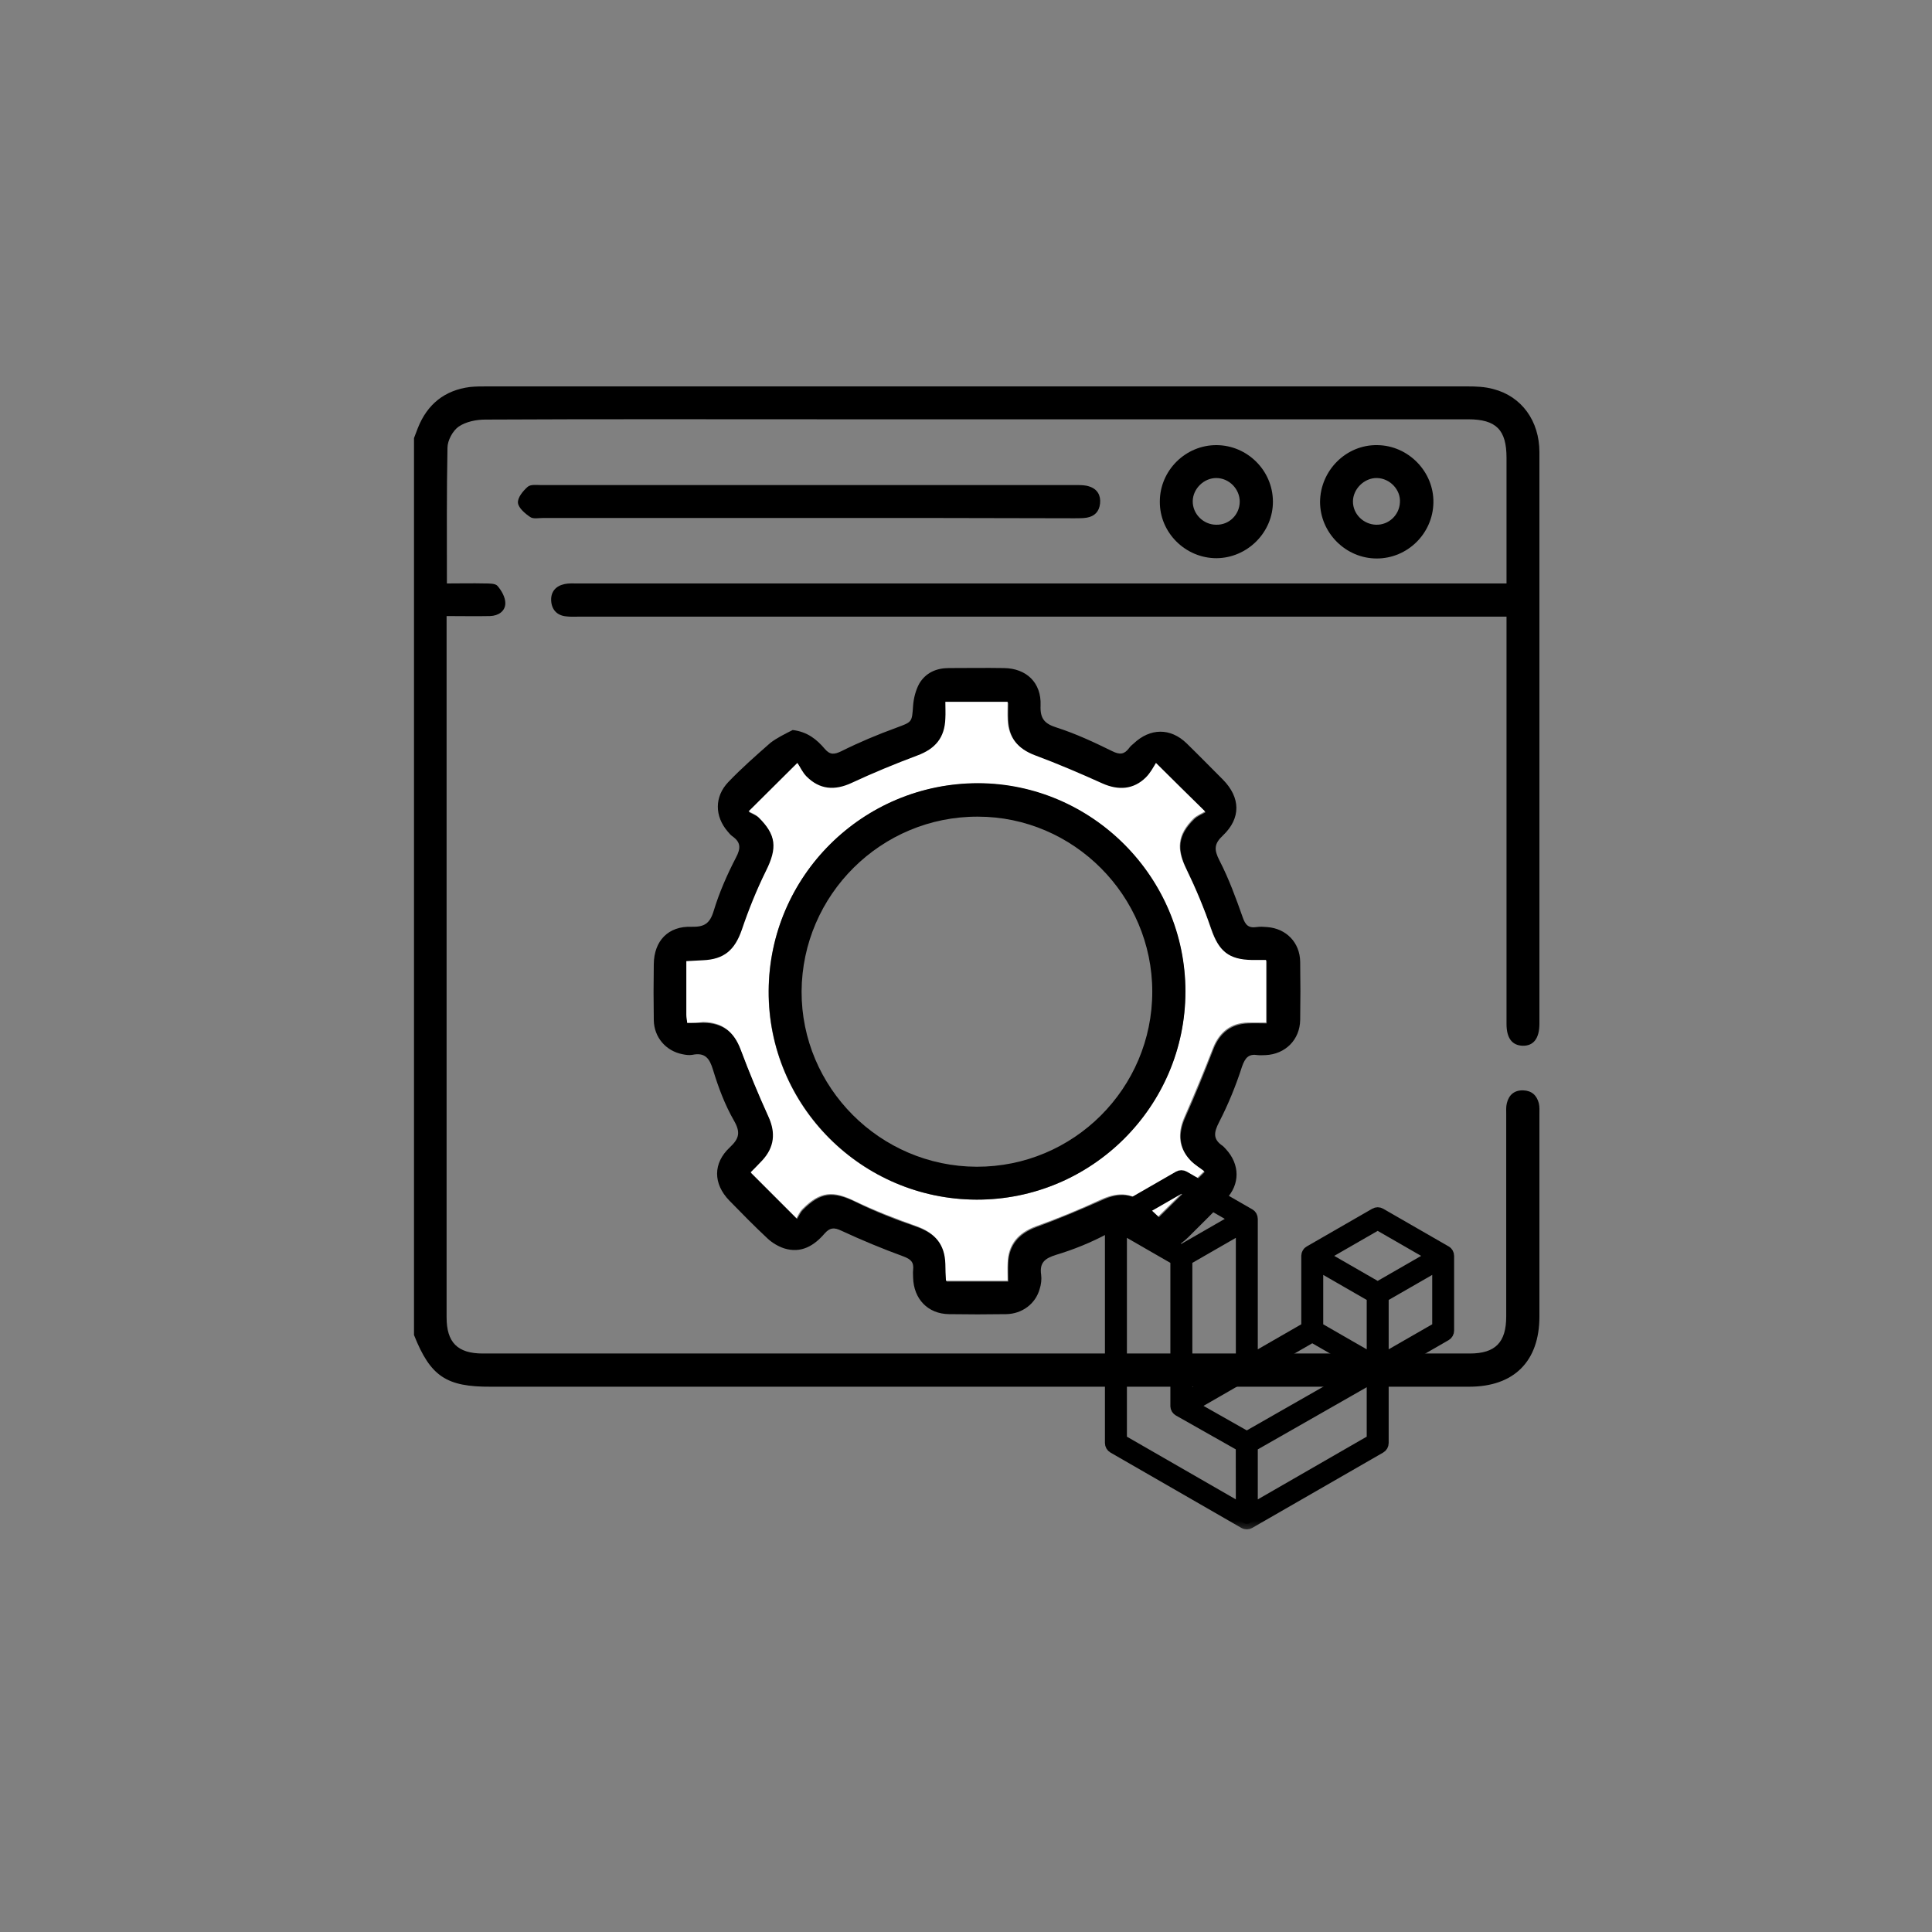
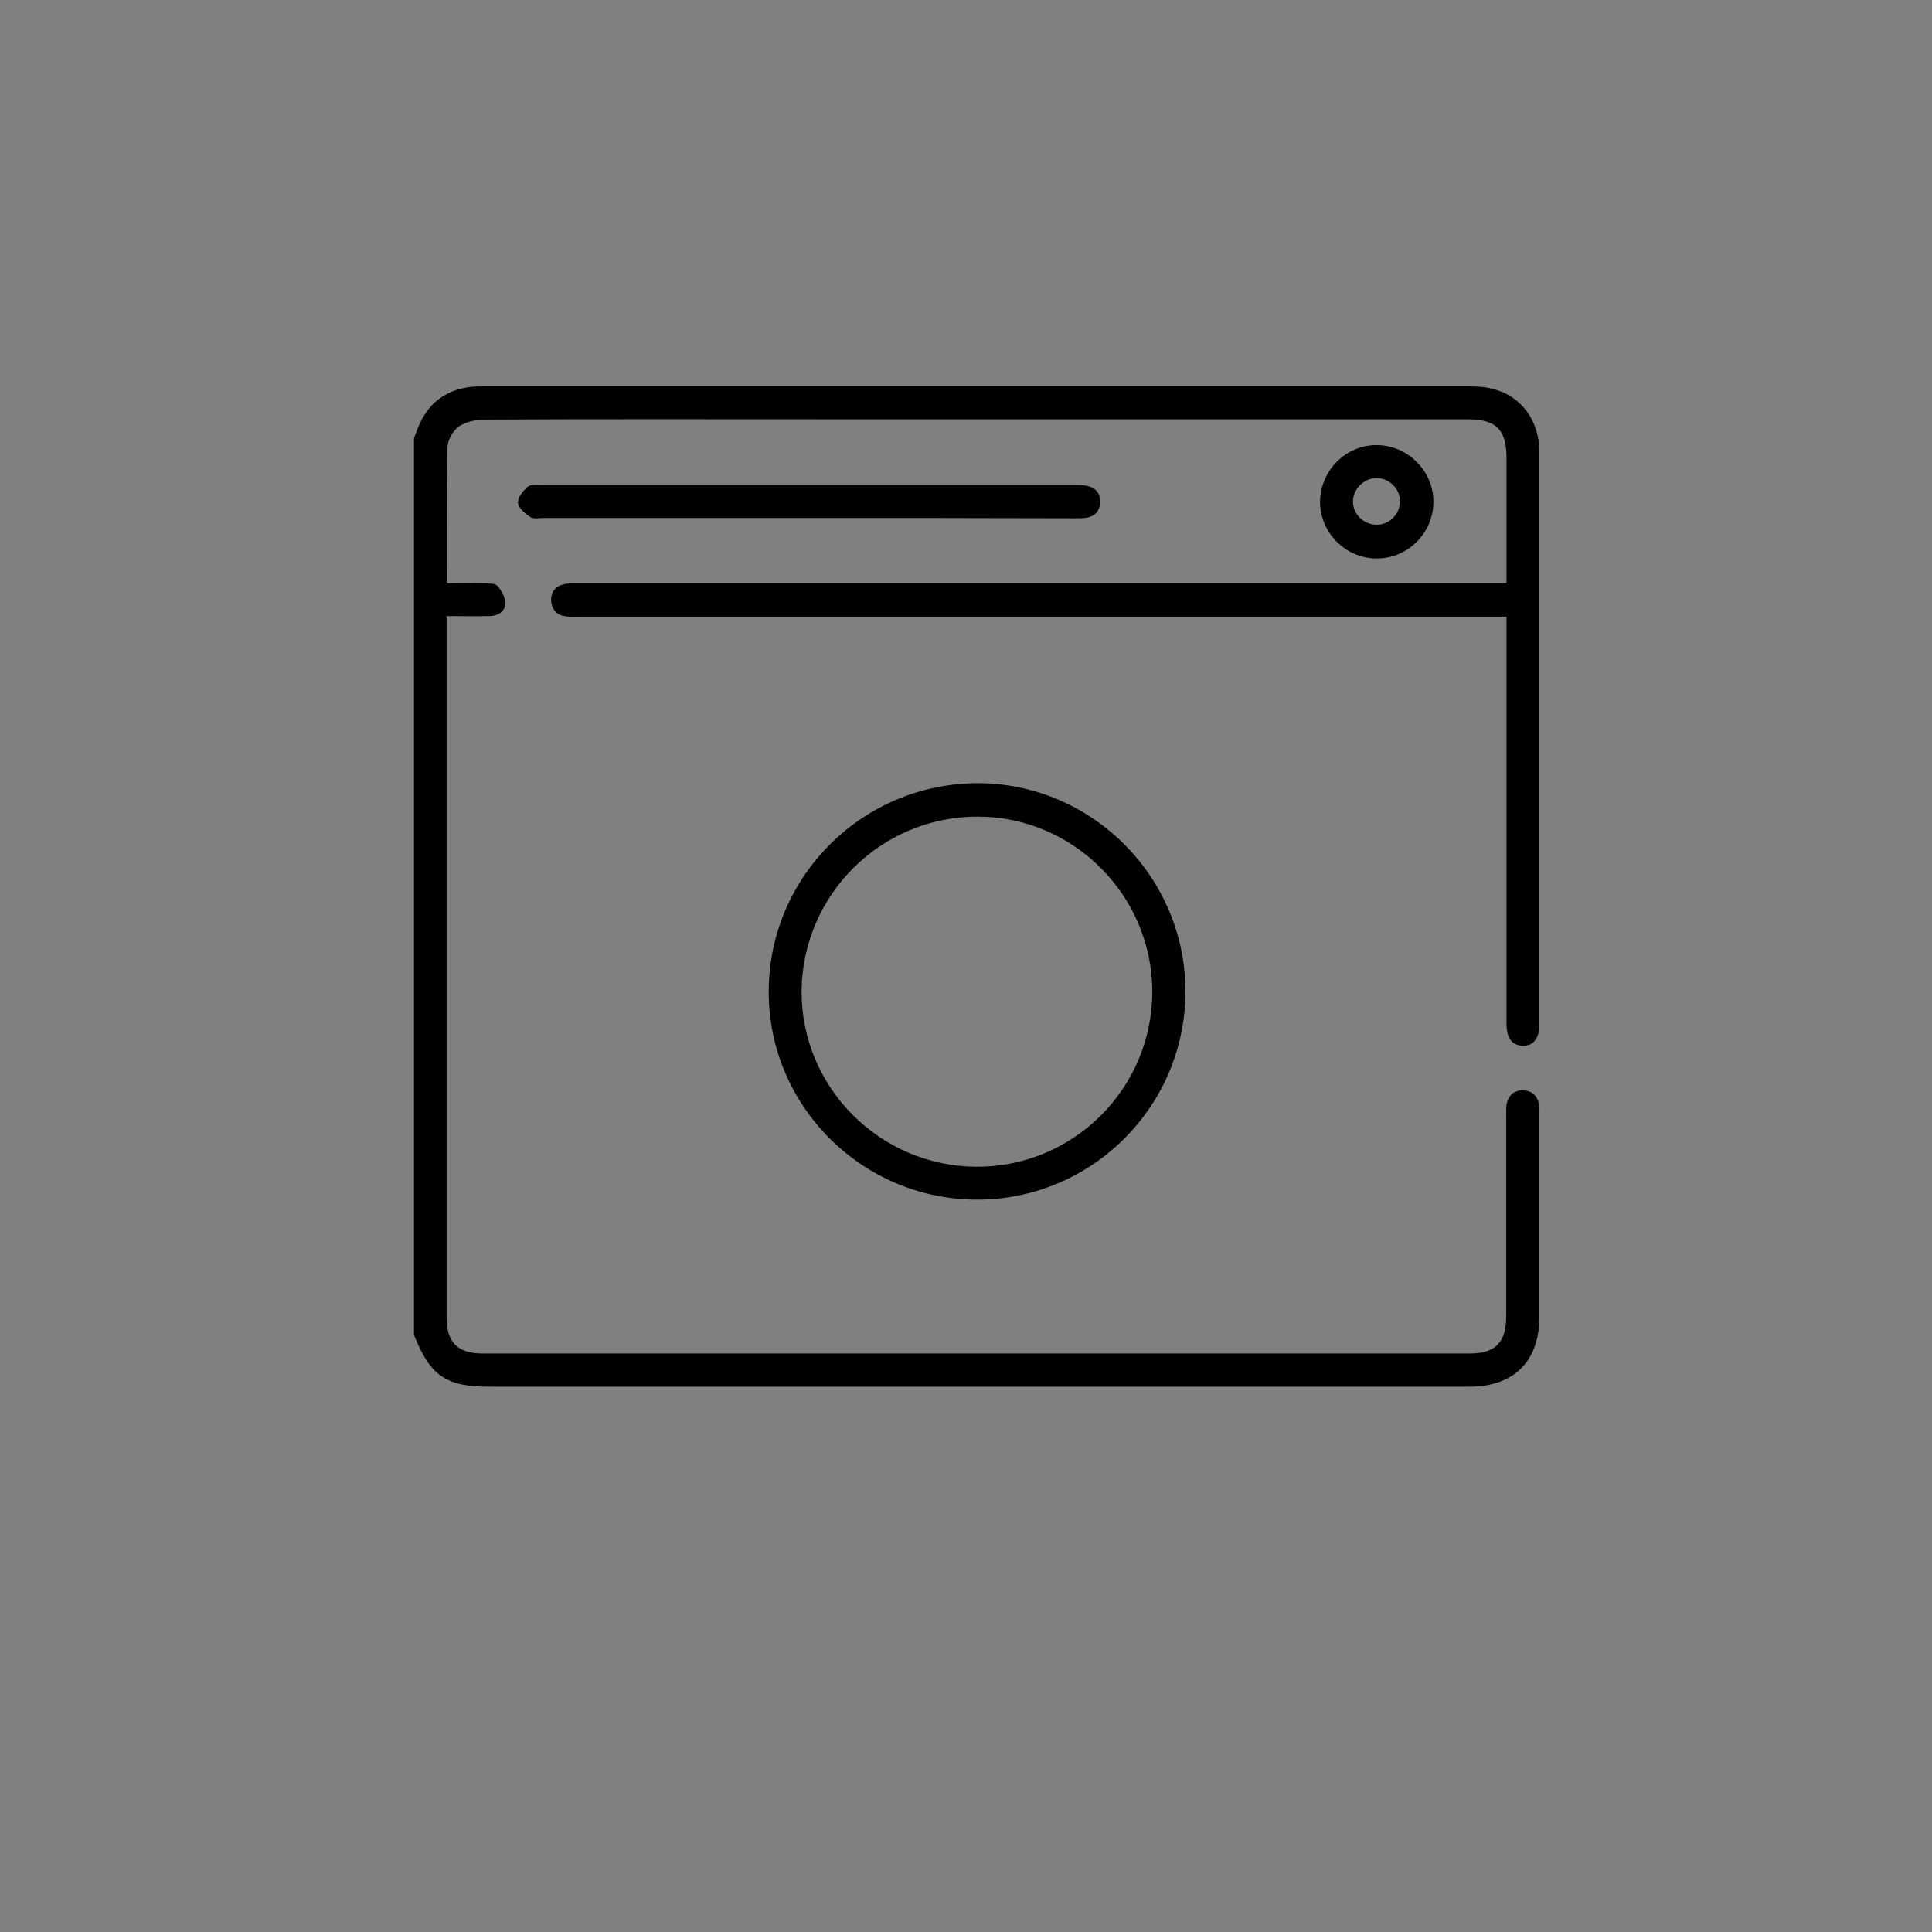
<svg xmlns="http://www.w3.org/2000/svg" width="70" height="70" viewBox="0 0 70 70" fill="none">
  <rect x="0" y="0" width="70" height="70" fill="#808080" stroke="none" />
  <path d="M15 15.873C15.043 15.756 15.096 15.628 15.138 15.511C15.479 14.649 16.107 14.138 17.032 14.021C17.235 14 17.437 14 17.639 14C29.472 14 41.315 14 53.158 14C53.477 14 53.797 14.011 54.105 14.096C55.137 14.362 55.776 15.256 55.776 16.384C55.776 23.29 55.776 30.185 55.776 37.091C55.776 37.623 55.563 37.899 55.169 37.889C54.786 37.878 54.584 37.612 54.584 37.101C54.584 33.505 54.584 29.908 54.584 26.311C54.584 25.141 54.584 23.971 54.584 22.811C54.584 22.672 54.584 22.523 54.584 22.342C54.371 22.342 54.201 22.342 54.041 22.342C43.028 22.342 32.004 22.342 20.991 22.342C20.831 22.342 20.672 22.353 20.512 22.332C20.172 22.3 19.98 22.076 19.969 21.747C19.959 21.427 20.15 21.225 20.459 21.161C20.608 21.129 20.778 21.14 20.938 21.14C31.972 21.14 42.996 21.14 54.031 21.14C54.201 21.14 54.371 21.14 54.584 21.14C54.584 20.874 54.584 20.64 54.584 20.406C54.584 19.129 54.584 17.852 54.584 16.586C54.584 15.575 54.212 15.192 53.19 15.192C45.401 15.192 37.601 15.192 29.812 15.192C25.737 15.192 21.661 15.181 17.586 15.202C17.256 15.202 16.883 15.277 16.617 15.458C16.405 15.607 16.213 15.958 16.213 16.224C16.181 17.841 16.192 19.459 16.192 21.14C16.66 21.14 17.117 21.129 17.575 21.14C17.735 21.14 17.948 21.14 18.022 21.225C18.171 21.395 18.309 21.64 18.309 21.853C18.309 22.14 18.065 22.311 17.756 22.321C17.256 22.332 16.745 22.321 16.181 22.321C16.181 22.481 16.181 22.619 16.181 22.757C16.181 31.079 16.181 39.4 16.181 47.731C16.181 48.636 16.575 49.04 17.49 49.04C29.408 49.04 41.336 49.04 53.254 49.04C54.18 49.04 54.573 48.636 54.573 47.7C54.573 45.252 54.573 42.815 54.573 40.368C54.573 40.24 54.563 40.102 54.595 39.974C54.669 39.666 54.871 39.495 55.191 39.506C55.499 39.517 55.68 39.687 55.755 39.974C55.786 40.102 55.776 40.24 55.776 40.368C55.776 42.815 55.776 45.252 55.776 47.7C55.776 49.317 54.861 50.243 53.233 50.243C44.401 50.243 35.579 50.243 26.747 50.243C23.757 50.243 20.778 50.243 17.788 50.243C16.171 50.253 15.596 49.87 15 48.37C15 37.538 15 26.705 15 15.873Z" fill="black" />
-   <path d="M28.721 26.45C29.253 26.514 29.593 26.79 29.881 27.131C30.072 27.354 30.221 27.344 30.487 27.216C31.126 26.897 31.785 26.62 32.456 26.375C33.052 26.152 33.041 26.184 33.084 25.556C33.105 25.29 33.179 25.003 33.307 24.768C33.541 24.375 33.924 24.205 34.382 24.205C35.041 24.205 35.712 24.194 36.372 24.205C37.191 24.215 37.734 24.737 37.702 25.556C37.68 26.045 37.851 26.226 38.298 26.365C38.989 26.588 39.649 26.897 40.298 27.216C40.575 27.354 40.734 27.333 40.905 27.11C40.947 27.046 41.011 26.992 41.075 26.939C41.671 26.375 42.405 26.365 42.99 26.929C43.437 27.365 43.873 27.812 44.31 28.248C44.948 28.897 44.969 29.642 44.31 30.27C43.99 30.568 43.98 30.781 44.182 31.174C44.523 31.834 44.778 32.536 45.023 33.228C45.118 33.505 45.225 33.632 45.523 33.59C45.65 33.569 45.789 33.579 45.916 33.59C46.608 33.643 47.097 34.154 47.108 34.845C47.119 35.548 47.119 36.25 47.108 36.952C47.097 37.676 46.566 38.197 45.853 38.229C45.757 38.229 45.661 38.24 45.576 38.229C45.246 38.176 45.118 38.314 45.001 38.644C44.778 39.336 44.501 40.017 44.171 40.655C43.98 41.028 43.937 41.273 44.299 41.517C44.342 41.549 44.373 41.592 44.416 41.634C44.927 42.188 44.937 42.911 44.416 43.454C43.969 43.922 43.501 44.38 43.043 44.837C42.405 45.465 41.66 45.476 41.053 44.827C40.745 44.486 40.522 44.486 40.128 44.699C39.532 45.018 38.904 45.273 38.266 45.465C37.851 45.593 37.659 45.752 37.723 46.189C37.744 46.348 37.723 46.54 37.67 46.699C37.521 47.242 37.031 47.604 36.457 47.614C35.765 47.625 35.073 47.625 34.382 47.614C33.616 47.604 33.105 47.061 33.084 46.295C33.084 46.199 33.073 46.103 33.084 46.018C33.115 45.731 33.009 45.625 32.722 45.518C31.966 45.242 31.221 44.933 30.487 44.592C30.221 44.465 30.072 44.475 29.881 44.688C29.498 45.135 29.029 45.422 28.412 45.231C28.189 45.156 27.976 45.029 27.806 44.869C27.327 44.422 26.88 43.965 26.422 43.496C25.837 42.89 25.826 42.145 26.444 41.57C26.784 41.251 26.837 41.028 26.593 40.602C26.263 40.028 26.029 39.4 25.837 38.772C25.709 38.346 25.55 38.123 25.082 38.219C24.965 38.24 24.837 38.219 24.73 38.197C24.124 38.08 23.698 37.58 23.688 36.963C23.677 36.282 23.677 35.612 23.688 34.931C23.698 34.09 24.209 33.547 25.06 33.579C25.518 33.59 25.72 33.462 25.858 33.005C26.061 32.334 26.348 31.685 26.667 31.068C26.848 30.727 26.837 30.515 26.539 30.302C26.476 30.259 26.422 30.195 26.369 30.131C25.89 29.578 25.88 28.865 26.39 28.333C26.869 27.833 27.395 27.37 27.917 26.912C28.14 26.742 28.423 26.599 28.721 26.45ZM24.901 37.059C25.124 37.059 25.305 37.059 25.497 37.059C26.199 37.069 26.625 37.41 26.859 38.059C27.157 38.878 27.497 39.676 27.859 40.474C28.125 41.07 28.082 41.602 27.635 42.081C27.486 42.241 27.327 42.4 27.22 42.507C27.774 43.06 28.285 43.571 28.88 44.167C28.934 44.082 28.997 43.933 29.093 43.837C29.732 43.188 30.2 43.156 31.019 43.56C31.732 43.911 32.477 44.199 33.222 44.454C33.903 44.699 34.254 45.103 34.275 45.827C34.286 46.029 34.297 46.242 34.297 46.433C35.063 46.433 35.765 46.433 36.531 46.433C36.531 46.199 36.52 45.986 36.531 45.784C36.553 45.114 36.914 44.699 37.542 44.465C38.351 44.167 39.138 43.837 39.926 43.486C40.564 43.188 41.086 43.23 41.596 43.73C41.745 43.869 41.894 44.007 41.99 44.103C42.543 43.56 43.054 43.05 43.65 42.464C43.501 42.347 43.309 42.23 43.15 42.071C42.724 41.624 42.682 41.092 42.926 40.528C43.299 39.698 43.639 38.857 43.969 38.006C44.193 37.431 44.608 37.101 45.225 37.08C45.448 37.069 45.661 37.08 45.895 37.08C45.895 36.303 45.895 35.58 45.895 34.813C45.714 34.813 45.555 34.813 45.395 34.813C44.533 34.792 44.171 34.473 43.895 33.675C43.639 32.941 43.341 32.217 43.001 31.515C42.639 30.781 42.671 30.27 43.267 29.685C43.384 29.568 43.554 29.504 43.682 29.429C43.054 28.812 42.543 28.301 41.905 27.674C41.798 27.823 41.703 28.035 41.543 28.195C41.096 28.631 40.543 28.674 39.968 28.418C39.16 28.057 38.34 27.716 37.521 27.397C36.904 27.163 36.563 26.758 36.531 26.099C36.52 25.886 36.531 25.684 36.531 25.46C35.754 25.46 35.02 25.46 34.275 25.46C34.275 25.684 34.275 25.875 34.275 26.056C34.254 26.758 33.903 27.163 33.254 27.407C32.445 27.705 31.658 28.035 30.881 28.397C30.264 28.684 29.721 28.642 29.242 28.163C29.093 28.014 28.997 27.812 28.912 27.674C28.274 28.301 27.763 28.812 27.146 29.429C27.242 29.482 27.391 29.536 27.497 29.631C28.157 30.28 28.189 30.759 27.774 31.589C27.433 32.27 27.146 32.994 26.901 33.718C26.646 34.452 26.273 34.792 25.486 34.824C25.294 34.835 25.103 34.845 24.89 34.856C24.89 35.537 24.89 36.175 24.89 36.803C24.869 36.856 24.89 36.931 24.901 37.059Z" fill="black" />
  <path d="M29.312 18.767C26.099 18.767 22.896 18.767 19.682 18.767C19.523 18.767 19.32 18.81 19.214 18.735C19.023 18.608 18.788 18.405 18.767 18.224C18.746 18.033 18.948 17.788 19.118 17.639C19.225 17.543 19.448 17.575 19.618 17.575C26.077 17.575 32.536 17.575 39.006 17.575C39.166 17.575 39.325 17.575 39.474 17.628C39.762 17.724 39.889 17.948 39.857 18.246C39.825 18.533 39.666 18.703 39.379 18.756C39.24 18.778 39.091 18.778 38.942 18.778C35.739 18.767 32.526 18.767 29.312 18.767Z" fill="black" />
  <path d="M49.903 16.128C51.031 16.139 51.957 17.096 51.935 18.214C51.914 19.331 50.999 20.235 49.882 20.235C48.754 20.235 47.828 19.299 47.828 18.182C47.839 17.043 48.775 16.107 49.903 16.128ZM49.892 17.32C49.435 17.309 49.02 17.714 49.02 18.171C49.02 18.629 49.403 19.001 49.861 19.012C50.318 19.023 50.701 18.661 50.722 18.203C50.754 17.746 50.361 17.331 49.892 17.32Z" fill="black" />
-   <path d="M44.077 20.225C42.949 20.225 42.013 19.299 42.023 18.171C42.023 17.043 42.96 16.117 44.088 16.128C45.194 16.139 46.11 17.043 46.12 18.161C46.131 19.278 45.205 20.214 44.077 20.225ZM44.918 18.192C44.928 17.724 44.535 17.32 44.067 17.32C43.62 17.32 43.226 17.703 43.215 18.15C43.205 18.618 43.598 19.012 44.067 19.012C44.535 19.023 44.907 18.65 44.918 18.192Z" fill="black" />
-   <path d="M24.899 37.059C24.889 36.931 24.867 36.846 24.867 36.771C24.867 36.133 24.867 35.505 24.867 34.824C25.08 34.813 25.271 34.803 25.463 34.792C26.24 34.76 26.623 34.42 26.878 33.686C27.123 32.962 27.41 32.249 27.751 31.557C28.166 30.727 28.134 30.249 27.474 29.599C27.368 29.504 27.219 29.451 27.123 29.397C27.74 28.78 28.262 28.269 28.889 27.642C28.985 27.78 29.07 27.982 29.219 28.131C29.698 28.61 30.241 28.652 30.858 28.365C31.635 28.003 32.433 27.674 33.231 27.375C33.891 27.131 34.231 26.727 34.252 26.024C34.263 25.843 34.252 25.652 34.252 25.428C34.997 25.428 35.731 25.428 36.508 25.428C36.508 25.652 36.498 25.854 36.508 26.067C36.53 26.727 36.881 27.131 37.498 27.365C38.328 27.674 39.147 28.025 39.945 28.386C40.52 28.642 41.073 28.61 41.52 28.163C41.68 28.003 41.786 27.801 41.882 27.642C42.51 28.269 43.031 28.78 43.659 29.397C43.542 29.472 43.372 29.536 43.244 29.653C42.659 30.238 42.616 30.749 42.978 31.483C43.318 32.185 43.627 32.909 43.872 33.643C44.148 34.452 44.51 34.771 45.372 34.782C45.532 34.782 45.681 34.782 45.872 34.782C45.872 35.548 45.872 36.271 45.872 37.048C45.638 37.048 45.415 37.048 45.202 37.048C44.595 37.059 44.17 37.399 43.946 37.974C43.616 38.825 43.265 39.666 42.903 40.496C42.659 41.06 42.701 41.592 43.127 42.039C43.276 42.198 43.478 42.315 43.627 42.432C43.031 43.018 42.52 43.528 41.967 44.071C41.871 43.986 41.722 43.848 41.573 43.699C41.052 43.209 40.541 43.167 39.903 43.454C39.126 43.816 38.328 44.145 37.519 44.433C36.891 44.667 36.53 45.082 36.508 45.752C36.498 45.965 36.508 46.167 36.508 46.401C35.753 46.401 35.04 46.401 34.274 46.401C34.263 46.199 34.252 45.997 34.252 45.795C34.231 45.082 33.88 44.667 33.199 44.422C32.454 44.156 31.709 43.869 30.996 43.528C30.177 43.124 29.719 43.156 29.07 43.805C28.964 43.911 28.911 44.05 28.858 44.135C28.262 43.539 27.751 43.028 27.198 42.475C27.304 42.368 27.464 42.209 27.613 42.049C28.059 41.57 28.113 41.038 27.836 40.443C27.474 39.644 27.144 38.846 26.836 38.027C26.591 37.378 26.176 37.037 25.474 37.027C25.303 37.059 25.123 37.059 24.899 37.059ZM35.38 43.465C39.541 43.475 42.946 40.091 42.946 35.931C42.946 31.791 39.562 28.397 35.434 28.386C31.262 28.376 27.868 31.749 27.847 35.91C27.825 40.059 31.209 43.454 35.38 43.465Z" fill="white" />
  <path d="M35.385 43.465C31.225 43.454 27.83 40.059 27.852 35.899C27.873 31.738 31.267 28.376 35.439 28.376C39.567 28.386 42.951 31.781 42.951 35.92C42.951 40.091 39.546 43.475 35.385 43.465ZM35.385 42.273C38.897 42.283 41.749 39.432 41.749 35.931C41.749 32.451 38.897 29.589 35.428 29.589C31.927 29.578 29.065 32.419 29.043 35.92C29.033 39.4 31.884 42.262 35.385 42.273Z" fill="black" />
  <g clip-path="url(#clip0_3769_4524)">
    <mask id="path-8-outside-1_3769_4524" maskUnits="userSpaceOnUse" x="39.234" y="41.599" width="14" height="14" fill="black">
      <rect fill="white" x="39.234" y="41.599" width="14" height="14" />
      <path d="M52.479 45.453C52.477 45.447 52.475 45.441 52.472 45.436C52.469 45.425 52.464 45.415 52.459 45.405C52.455 45.399 52.451 45.393 52.446 45.387C52.441 45.379 52.435 45.372 52.428 45.364C52.422 45.359 52.415 45.354 52.409 45.349C52.402 45.343 52.395 45.338 52.387 45.333L50.016 43.968C49.986 43.95 49.952 43.941 49.917 43.941C49.883 43.941 49.849 43.95 49.819 43.968L47.447 45.334C47.439 45.339 47.432 45.344 47.425 45.35C47.419 45.355 47.412 45.36 47.406 45.365C47.4 45.373 47.394 45.38 47.388 45.388C47.384 45.394 47.379 45.399 47.375 45.406C47.37 45.416 47.366 45.426 47.362 45.436C47.36 45.442 47.357 45.447 47.355 45.453C47.351 45.47 47.349 45.487 47.348 45.504V48.097L45.372 49.235V44.162C45.372 44.145 45.37 44.127 45.365 44.11C45.364 44.105 45.361 44.099 45.358 44.094C45.355 44.083 45.351 44.073 45.346 44.063C45.342 44.057 45.337 44.051 45.332 44.045C45.327 44.037 45.321 44.029 45.315 44.022C45.309 44.017 45.302 44.012 45.295 44.007C45.288 44.001 45.281 43.996 45.274 43.991L42.902 42.626C42.872 42.608 42.838 42.599 42.803 42.599C42.769 42.599 42.735 42.608 42.705 42.626L40.333 43.991C40.325 43.996 40.318 44.001 40.312 44.008C40.305 44.012 40.298 44.017 40.292 44.023C40.286 44.03 40.28 44.037 40.275 44.045C40.27 44.051 40.265 44.057 40.261 44.063C40.256 44.073 40.252 44.083 40.248 44.094C40.246 44.099 40.243 44.105 40.241 44.11C40.237 44.127 40.234 44.144 40.234 44.162V52.284C40.234 52.318 40.243 52.352 40.261 52.383C40.278 52.413 40.303 52.438 40.333 52.455L45.075 55.185C45.086 55.191 45.096 55.195 45.108 55.199C45.113 55.201 45.118 55.204 45.123 55.205C45.156 55.214 45.191 55.214 45.224 55.205C45.229 55.204 45.233 55.201 45.238 55.2C45.25 55.196 45.261 55.191 45.272 55.185L50.016 52.455C50.046 52.438 50.071 52.413 50.088 52.383C50.105 52.352 50.114 52.318 50.114 52.284V49.691L52.387 48.382C52.417 48.365 52.442 48.34 52.459 48.309C52.477 48.279 52.485 48.245 52.485 48.21V45.504C52.485 45.487 52.483 45.469 52.479 45.453ZM42.803 43.025L44.778 44.162L42.803 45.299L40.828 44.162L42.803 43.025ZM44.977 44.503V49.462L43.831 50.122L43.001 50.6V45.641L44.147 44.981L44.977 44.503ZM44.977 54.671L40.63 52.169V44.504L41.459 44.981L42.605 45.641V50.942C42.606 50.95 42.607 50.957 42.608 50.964C42.609 50.974 42.61 50.984 42.612 50.993C42.615 51.001 42.618 51.008 42.622 51.016C42.624 51.024 42.628 51.032 42.632 51.04C42.637 51.047 42.642 51.053 42.647 51.059C42.652 51.067 42.657 51.074 42.663 51.08C42.669 51.086 42.676 51.09 42.682 51.094C42.689 51.1 42.696 51.106 42.703 51.111L44.974 52.396L44.977 54.671ZM45.174 52.056L43.202 50.939L45.273 49.747L47.546 48.439L49.52 49.575L48.071 50.402L45.174 52.056ZM49.719 52.168L45.372 54.672V52.398L48.592 50.561L49.719 49.917V52.168ZM49.719 49.234L48.889 48.758L47.743 48.098V45.846L48.573 46.324L49.719 46.984V49.234ZM49.916 46.64L47.941 45.503L49.916 44.366L51.892 45.503L49.916 46.64ZM50.114 49.234V46.984L51.262 46.324L52.092 45.846V48.097L50.114 49.234Z" />
    </mask>
-     <path d="M52.479 45.453C52.477 45.447 52.475 45.441 52.472 45.436C52.469 45.425 52.464 45.415 52.459 45.405C52.455 45.399 52.451 45.393 52.446 45.387C52.441 45.379 52.435 45.372 52.428 45.364C52.422 45.359 52.415 45.354 52.409 45.349C52.402 45.343 52.395 45.338 52.387 45.333L50.016 43.968C49.986 43.95 49.952 43.941 49.917 43.941C49.883 43.941 49.849 43.95 49.819 43.968L47.447 45.334C47.439 45.339 47.432 45.344 47.425 45.35C47.419 45.355 47.412 45.36 47.406 45.365C47.4 45.373 47.394 45.38 47.388 45.388C47.384 45.394 47.379 45.399 47.375 45.406C47.37 45.416 47.366 45.426 47.362 45.436C47.36 45.442 47.357 45.447 47.355 45.453C47.351 45.47 47.349 45.487 47.348 45.504V48.097L45.372 49.235V44.162C45.372 44.145 45.37 44.127 45.365 44.11C45.364 44.105 45.361 44.099 45.358 44.094C45.355 44.083 45.351 44.073 45.346 44.063C45.342 44.057 45.337 44.051 45.332 44.045C45.327 44.037 45.321 44.029 45.315 44.022C45.309 44.017 45.302 44.012 45.295 44.007C45.288 44.001 45.281 43.996 45.274 43.991L42.902 42.626C42.872 42.608 42.838 42.599 42.803 42.599C42.769 42.599 42.735 42.608 42.705 42.626L40.333 43.991C40.325 43.996 40.318 44.001 40.312 44.008C40.305 44.012 40.298 44.017 40.292 44.023C40.286 44.03 40.28 44.037 40.275 44.045C40.27 44.051 40.265 44.057 40.261 44.063C40.256 44.073 40.252 44.083 40.248 44.094C40.246 44.099 40.243 44.105 40.241 44.11C40.237 44.127 40.234 44.144 40.234 44.162V52.284C40.234 52.318 40.243 52.352 40.261 52.383C40.278 52.413 40.303 52.438 40.333 52.455L45.075 55.185C45.086 55.191 45.096 55.195 45.108 55.199C45.113 55.201 45.118 55.204 45.123 55.205C45.156 55.214 45.191 55.214 45.224 55.205C45.229 55.204 45.233 55.201 45.238 55.2C45.25 55.196 45.261 55.191 45.272 55.185L50.016 52.455C50.046 52.438 50.071 52.413 50.088 52.383C50.105 52.352 50.114 52.318 50.114 52.284V49.691L52.387 48.382C52.417 48.365 52.442 48.34 52.459 48.309C52.477 48.279 52.485 48.245 52.485 48.21V45.504C52.485 45.487 52.483 45.469 52.479 45.453ZM42.803 43.025L44.778 44.162L42.803 45.299L40.828 44.162L42.803 43.025ZM44.977 44.503V49.462L43.831 50.122L43.001 50.6V45.641L44.147 44.981L44.977 44.503ZM44.977 54.671L40.63 52.169V44.504L41.459 44.981L42.605 45.641V50.942C42.606 50.95 42.607 50.957 42.608 50.964C42.609 50.974 42.61 50.984 42.612 50.993C42.615 51.001 42.618 51.008 42.622 51.016C42.624 51.024 42.628 51.032 42.632 51.04C42.637 51.047 42.642 51.053 42.647 51.059C42.652 51.067 42.657 51.074 42.663 51.08C42.669 51.086 42.676 51.09 42.682 51.094C42.689 51.1 42.696 51.106 42.703 51.111L44.974 52.396L44.977 54.671ZM45.174 52.056L43.202 50.939L45.273 49.747L47.546 48.439L49.52 49.575L48.071 50.402L45.174 52.056ZM49.719 52.168L45.372 54.672V52.398L48.592 50.561L49.719 49.917V52.168ZM49.719 49.234L48.889 48.758L47.743 48.098V45.846L48.573 46.324L49.719 46.984V49.234ZM49.916 46.64L47.941 45.503L49.916 44.366L51.892 45.503L49.916 46.64ZM50.114 49.234V46.984L51.262 46.324L52.092 45.846V48.097L50.114 49.234Z" fill="black" />
-     <path d="M52.479 45.453C52.477 45.447 52.475 45.441 52.472 45.436C52.469 45.425 52.464 45.415 52.459 45.405C52.455 45.399 52.451 45.393 52.446 45.387C52.441 45.379 52.435 45.372 52.428 45.364C52.422 45.359 52.415 45.354 52.409 45.349C52.402 45.343 52.395 45.338 52.387 45.333L50.016 43.968C49.986 43.95 49.952 43.941 49.917 43.941C49.883 43.941 49.849 43.95 49.819 43.968L47.447 45.334C47.439 45.339 47.432 45.344 47.425 45.35C47.419 45.355 47.412 45.36 47.406 45.365C47.4 45.373 47.394 45.38 47.388 45.388C47.384 45.394 47.379 45.399 47.375 45.406C47.37 45.416 47.366 45.426 47.362 45.436C47.36 45.442 47.357 45.447 47.355 45.453C47.351 45.47 47.349 45.487 47.348 45.504V48.097L45.372 49.235V44.162C45.372 44.145 45.37 44.127 45.365 44.11C45.364 44.105 45.361 44.099 45.358 44.094C45.355 44.083 45.351 44.073 45.346 44.063C45.342 44.057 45.337 44.051 45.332 44.045C45.327 44.037 45.321 44.029 45.315 44.022C45.309 44.017 45.302 44.012 45.295 44.007C45.288 44.001 45.281 43.996 45.274 43.991L42.902 42.626C42.872 42.608 42.838 42.599 42.803 42.599C42.769 42.599 42.735 42.608 42.705 42.626L40.333 43.991C40.325 43.996 40.318 44.001 40.312 44.008C40.305 44.012 40.298 44.017 40.292 44.023C40.286 44.03 40.28 44.037 40.275 44.045C40.27 44.051 40.265 44.057 40.261 44.063C40.256 44.073 40.252 44.083 40.248 44.094C40.246 44.099 40.243 44.105 40.241 44.11C40.237 44.127 40.234 44.144 40.234 44.162V52.284C40.234 52.318 40.243 52.352 40.261 52.383C40.278 52.413 40.303 52.438 40.333 52.455L45.075 55.185C45.086 55.191 45.096 55.195 45.108 55.199C45.113 55.201 45.118 55.204 45.123 55.205C45.156 55.214 45.191 55.214 45.224 55.205C45.229 55.204 45.233 55.201 45.238 55.2C45.25 55.196 45.261 55.191 45.272 55.185L50.016 52.455C50.046 52.438 50.071 52.413 50.088 52.383C50.105 52.352 50.114 52.318 50.114 52.284V49.691L52.387 48.382C52.417 48.365 52.442 48.34 52.459 48.309C52.477 48.279 52.485 48.245 52.485 48.21V45.504C52.485 45.487 52.483 45.469 52.479 45.453ZM42.803 43.025L44.778 44.162L42.803 45.299L40.828 44.162L42.803 43.025ZM44.977 44.503V49.462L43.831 50.122L43.001 50.6V45.641L44.147 44.981L44.977 44.503ZM44.977 54.671L40.63 52.169V44.504L41.459 44.981L42.605 45.641V50.942C42.606 50.95 42.607 50.957 42.608 50.964C42.609 50.974 42.61 50.984 42.612 50.993C42.615 51.001 42.618 51.008 42.622 51.016C42.624 51.024 42.628 51.032 42.632 51.04C42.637 51.047 42.642 51.053 42.647 51.059C42.652 51.067 42.657 51.074 42.663 51.08C42.669 51.086 42.676 51.09 42.682 51.094C42.689 51.1 42.696 51.106 42.703 51.111L44.974 52.396L44.977 54.671ZM45.174 52.056L43.202 50.939L45.273 49.747L47.546 48.439L49.52 49.575L48.071 50.402L45.174 52.056ZM49.719 52.168L45.372 54.672V52.398L48.592 50.561L49.719 49.917V52.168ZM49.719 49.234L48.889 48.758L47.743 48.098V45.846L48.573 46.324L49.719 46.984V49.234ZM49.916 46.64L47.941 45.503L49.916 44.366L51.892 45.503L49.916 46.64ZM50.114 49.234V46.984L51.262 46.324L52.092 45.846V48.097L50.114 49.234Z" stroke="black" stroke-width="0.4" mask="url(#path-8-outside-1_3769_4524)" />
  </g>
  <defs>
    <clipPath id="clip0_3769_4524">
      <rect width="14.189" height="14.189" fill="white" transform="translate(39.266 41.811)" />
    </clipPath>
  </defs>
</svg>